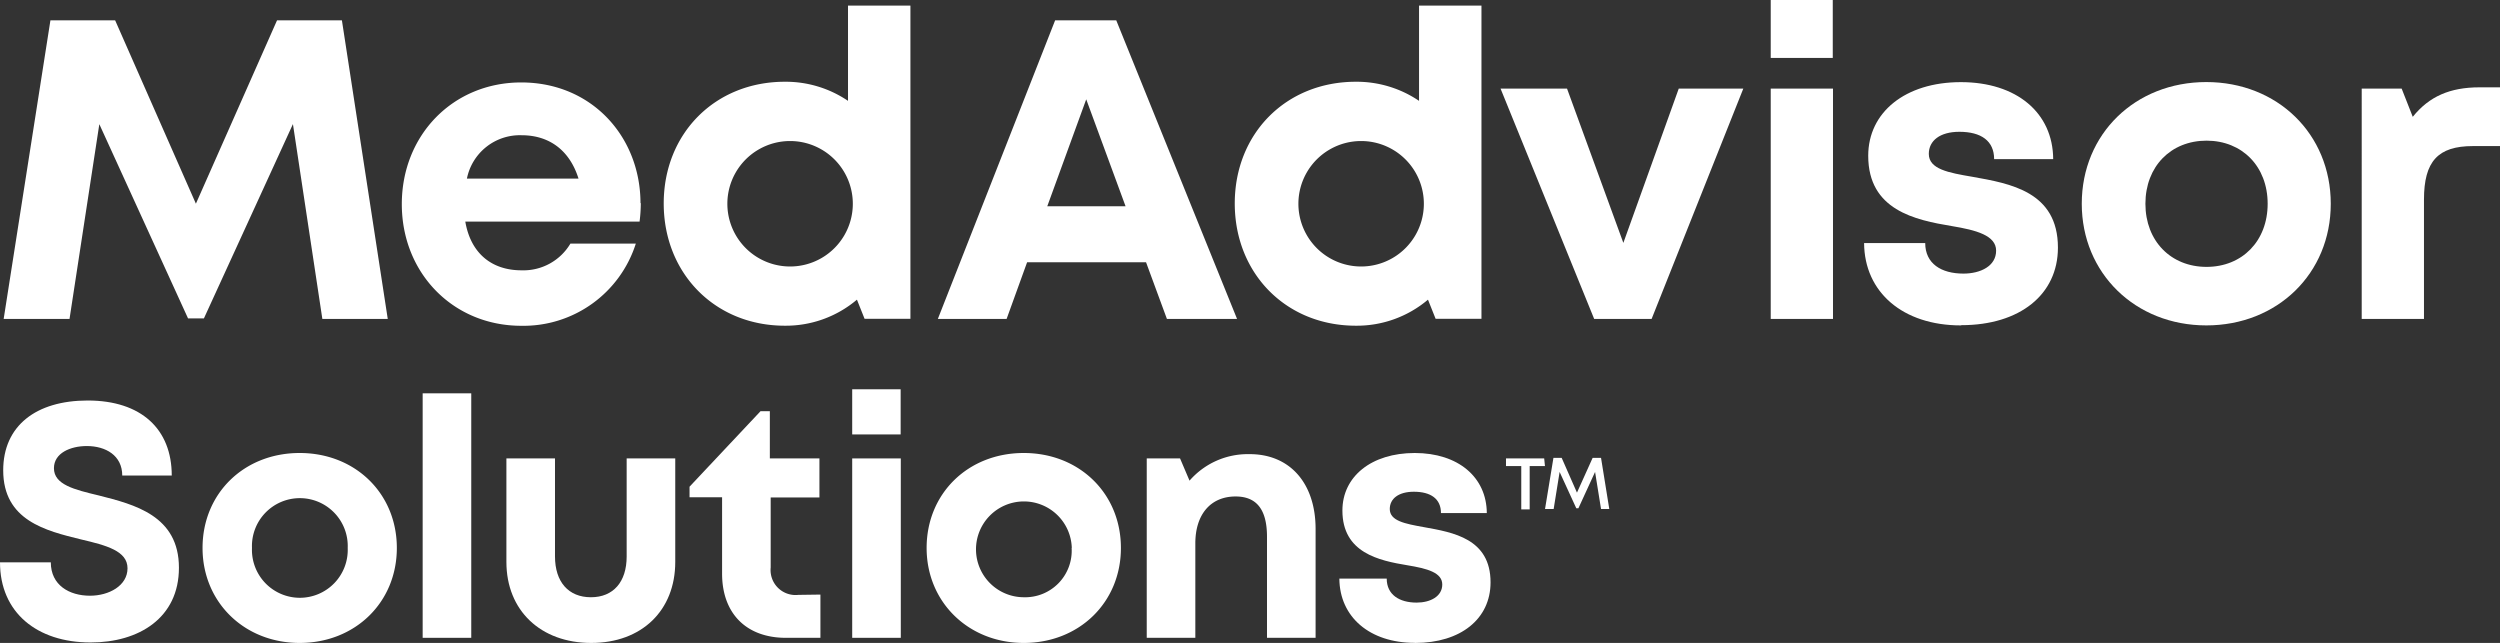
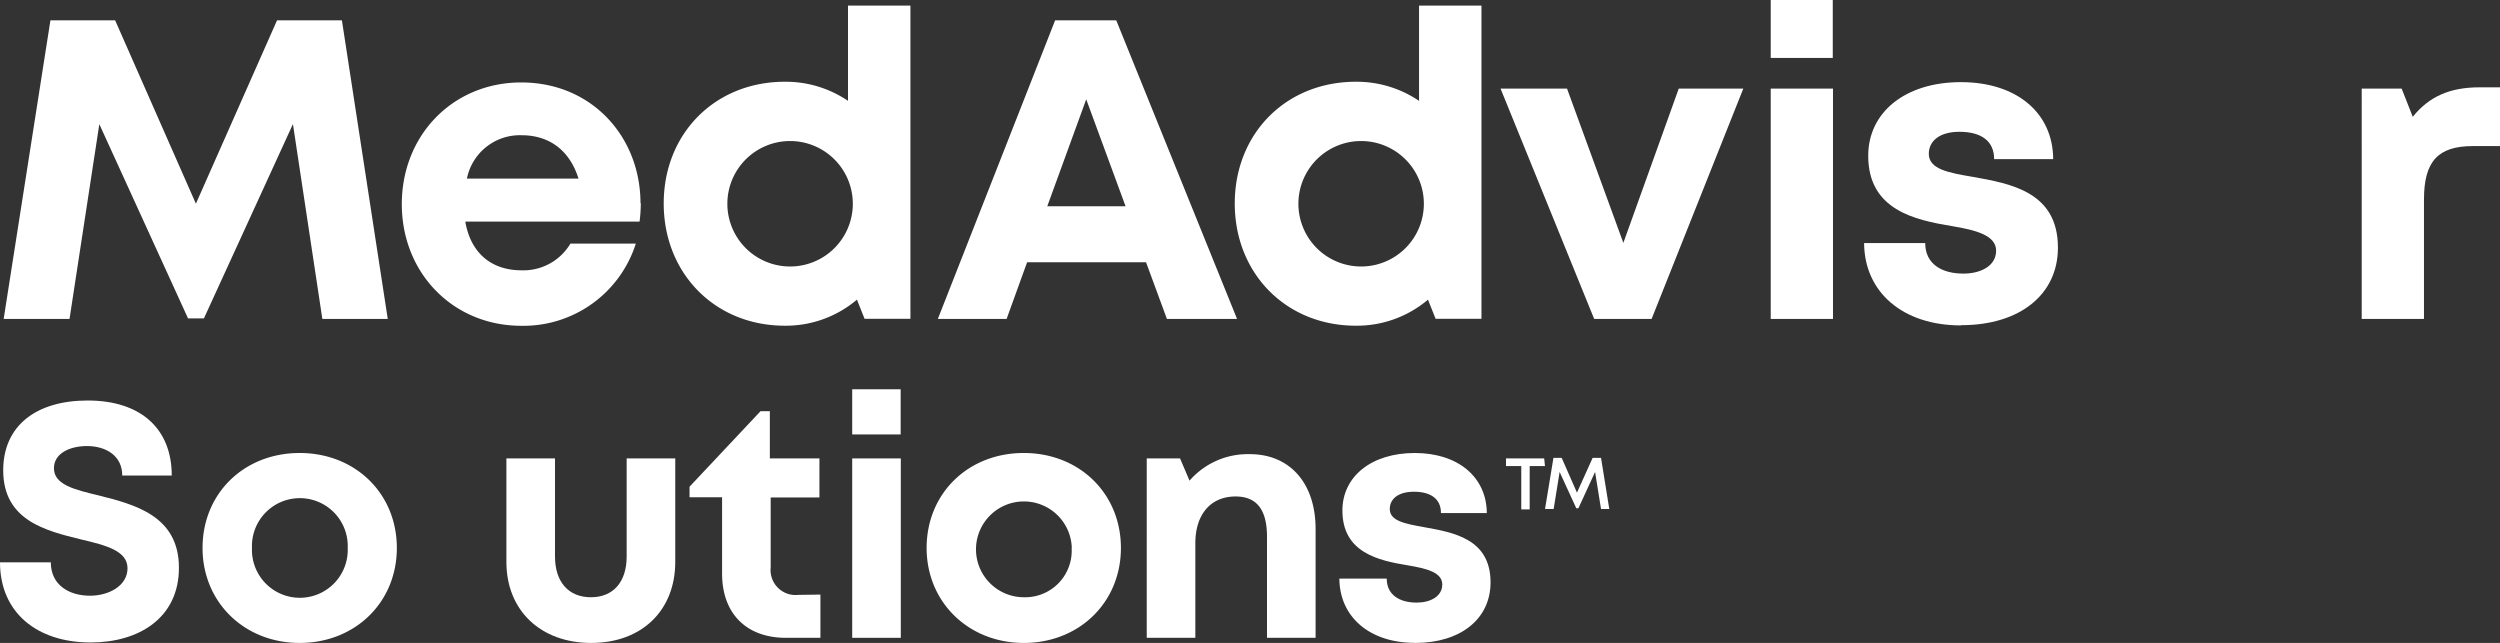
<svg xmlns="http://www.w3.org/2000/svg" viewBox="0 0 327.21 84.15">
  <rect x="0" y="0" width="327.21" height="84.15" fill="#333333" stroke="none" />
  <defs>
    <style>.cls-1{fill:#fff;}</style>
  </defs>
  <g id="Layer_2" data-name="Layer 2">
    <g id="Layer_1-2" data-name="Layer 1">
      <path class="cls-1" d="M42.19,41.74l-3.85-25.5L26.69,41.67H24.61L13,16.25,9.1,41.74H.48L6.6,2.66h8.47l10.57,24,10.62-24h8.49l6,39.08Z" />
      <path class="cls-1" d="M83.87,26.56A19.19,19.19,0,0,1,83.71,29H60.9c.7,4.11,3.41,6.38,7.36,6.38a7.16,7.16,0,0,0,6.4-3.5h8.56a15.43,15.43,0,0,1-15,10.76c-8.9,0-15.63-6.89-15.63-15.92s6.69-15.93,15.63-15.93c9.26,0,15.61,7.14,15.61,15.82ZM61.11,23.38H75.72c-1.15-3.68-3.8-5.68-7.46-5.68A7.07,7.07,0,0,0,61.11,23.38Z" />
      <path class="cls-1" d="M119.16.73v41h-6l-1-2.51a14.4,14.4,0,0,1-9.44,3.41c-9.14,0-15.85-6.85-15.85-16s6.71-15.93,15.85-15.93a14.53,14.53,0,0,1,8.27,2.5V.73Zm-7.54,25.94a8.21,8.21,0,1,0-16.42,0,8.21,8.21,0,1,0,16.42,0Z" />
      <path class="cls-1" d="M150,34.33H134.43l-2.68,7.41h-9L138.1,2.66h8l15.81,39.08h-9.18ZM137.07,27h10.25l-5.15-14Z" />
      <path class="cls-1" d="M193.9.73v41h-6l-1-2.51a14.42,14.42,0,0,1-9.44,3.41c-9.15,0-15.85-6.85-15.85-16s6.7-15.93,15.85-15.93a14.56,14.56,0,0,1,8.27,2.5V.73Zm-7.54,25.94a8.21,8.21,0,1,0-16.42,0,8.21,8.21,0,1,0,16.42,0Z" />
      <path class="cls-1" d="M228.17,11.6l-12,30.14h-7.52L196.4,11.6h8.7l7.37,20.19,7.25-20.19Z" />
      <path class="cls-1" d="M231.76,11.6h8.15V41.74h-8.15Zm0-11.6h8.12V7.58h-8.12Z" />
      <path class="cls-1" d="M256.64,42.59c-7.56,0-12.62-4.32-12.66-10.78h8c0,2.69,2.09,4,5,4,2.26,0,4.28-1,4.28-3s-2.61-2.69-5.8-3.22c-4.81-.8-10.94-2.09-10.94-9.2,0-5.7,4.85-9.64,12.13-9.64s12.05,4,12.08,10.08H261c0-2.4-1.71-3.58-4.55-3.58-2.54,0-4,1.16-4,2.89,0,2,2.58,2.47,5.71,3,4.91.88,11.19,1.92,11.19,9.27,0,6.15-5,10.15-12.64,10.15Z" />
-       <path class="cls-1" d="M272.47,26.67c0-9.15,7-15.93,16.3-15.93s16.29,6.79,16.29,15.93-7,15.92-16.29,15.92S272.47,35.76,272.47,26.67Zm24.33,0c0-4.88-3.33-8.26-8-8.26s-8,3.38-8,8.26,3.34,8.26,8,8.26S296.8,31.55,296.8,26.67Z" />
      <path class="cls-1" d="M327.21,11.43v7.69h-3.54c-4.59,0-6.41,2-6.41,7V41.74h-8.15V11.6h5.23l1.45,3.69c2.15-2.67,4.87-3.86,8.74-3.86Z" />
      <path class="cls-1" d="M0,73.6H6.65c0,3,2.43,4.37,5.13,4.37,2.48,0,4.91-1.31,4.91-3.59s-2.78-3-6.09-3.78C6,69.47.42,68.13.42,61.56c0-5.84,4.31-9.14,11.06-9.14,7,0,11,3.74,11,9.82H16c0-2.63-2.17-3.86-4.64-3.86-2.13,0-4.3.91-4.3,2.9,0,2.15,2.65,2.8,5.88,3.57,4.64,1.18,10.48,2.63,10.48,9.46,0,6.58-5.25,9.78-11.56,9.78C4.82,84.09,0,80.15,0,73.6Z" />
      <path class="cls-1" d="M26.51,71.72c0-7.14,5.43-12.43,12.71-12.43s12.72,5.3,12.72,12.43S46.47,84.15,39.22,84.15,26.51,78.81,26.51,71.72Zm19,0a6.27,6.27,0,1,0-12.53,0,6.27,6.27,0,1,0,12.53,0Z" />
-       <path class="cls-1" d="M55.32,51.48h6.36v32H55.32Z" />
      <path class="cls-1" d="M66.28,73.55V60h6.36V72.83c0,3.34,1.77,5.34,4.7,5.34s4.68-2,4.68-5.34V60h6.36V73.55c0,6.35-4.38,10.6-11,10.6S66.28,79.9,66.28,73.55Z" />
      <path class="cls-1" d="M107.38,77.82v5.66h-4.52c-5.17,0-8.35-3.18-8.35-8.4v-10H90.25V63.7l9.29-9.88h1.22V60h6.49v5.11h-6.38v9.17a3.27,3.27,0,0,0,3.62,3.58Z" />
      <path class="cls-1" d="M111.54,60h6.36V83.48h-6.36Zm0-9.05h6.34v5.91h-6.34Z" />
      <path class="cls-1" d="M121.28,71.72c0-7.14,5.43-12.43,12.71-12.43s12.72,5.3,12.72,12.43S141.24,84.15,134,84.15,121.28,78.81,121.28,71.72Zm19,0A6.27,6.27,0,1,0,134,78.17,6.09,6.09,0,0,0,140.26,71.72Z" />
      <path class="cls-1" d="M172.19,69.23V83.48h-6.36V70.26c0-3.56-1.35-5.28-4.11-5.28-3.27,0-5.27,2.35-5.27,6.14V83.48h-6.36V60h4.36l1.24,2.91a10.1,10.1,0,0,1,7.79-3.47C168.84,59.4,172.19,63.27,172.19,69.23Z" />
      <path class="cls-1" d="M185.18,84.14c-5.9,0-9.84-3.37-9.88-8.41h6.2c0,2.1,1.64,3.14,3.92,3.14,1.77,0,3.35-.8,3.35-2.37s-2-2.09-4.53-2.51c-3.76-.62-8.54-1.63-8.54-7.17,0-4.45,3.79-7.53,9.47-7.53s9.4,3.16,9.43,7.86h-6c0-1.86-1.33-2.79-3.55-2.79-2,0-3.15.91-3.15,2.26,0,1.56,2,1.93,4.45,2.37,3.84.69,8.74,1.5,8.74,7.23,0,4.8-3.93,7.93-9.87,7.93Z" />
      <path class="cls-1" d="M202.21,61h-2v5.67h-1.1V61h-2v-1h5Z" />
      <path class="cls-1" d="M209.55,66.62l-.78-4.85-2.18,4.75h-.28l-2.18-4.75-.78,4.85h-1.13l1.1-6.69h1.08l2,4.55,2.05-4.55h1.1l1.08,6.69Z" />
    </g>
  </g>
</svg>